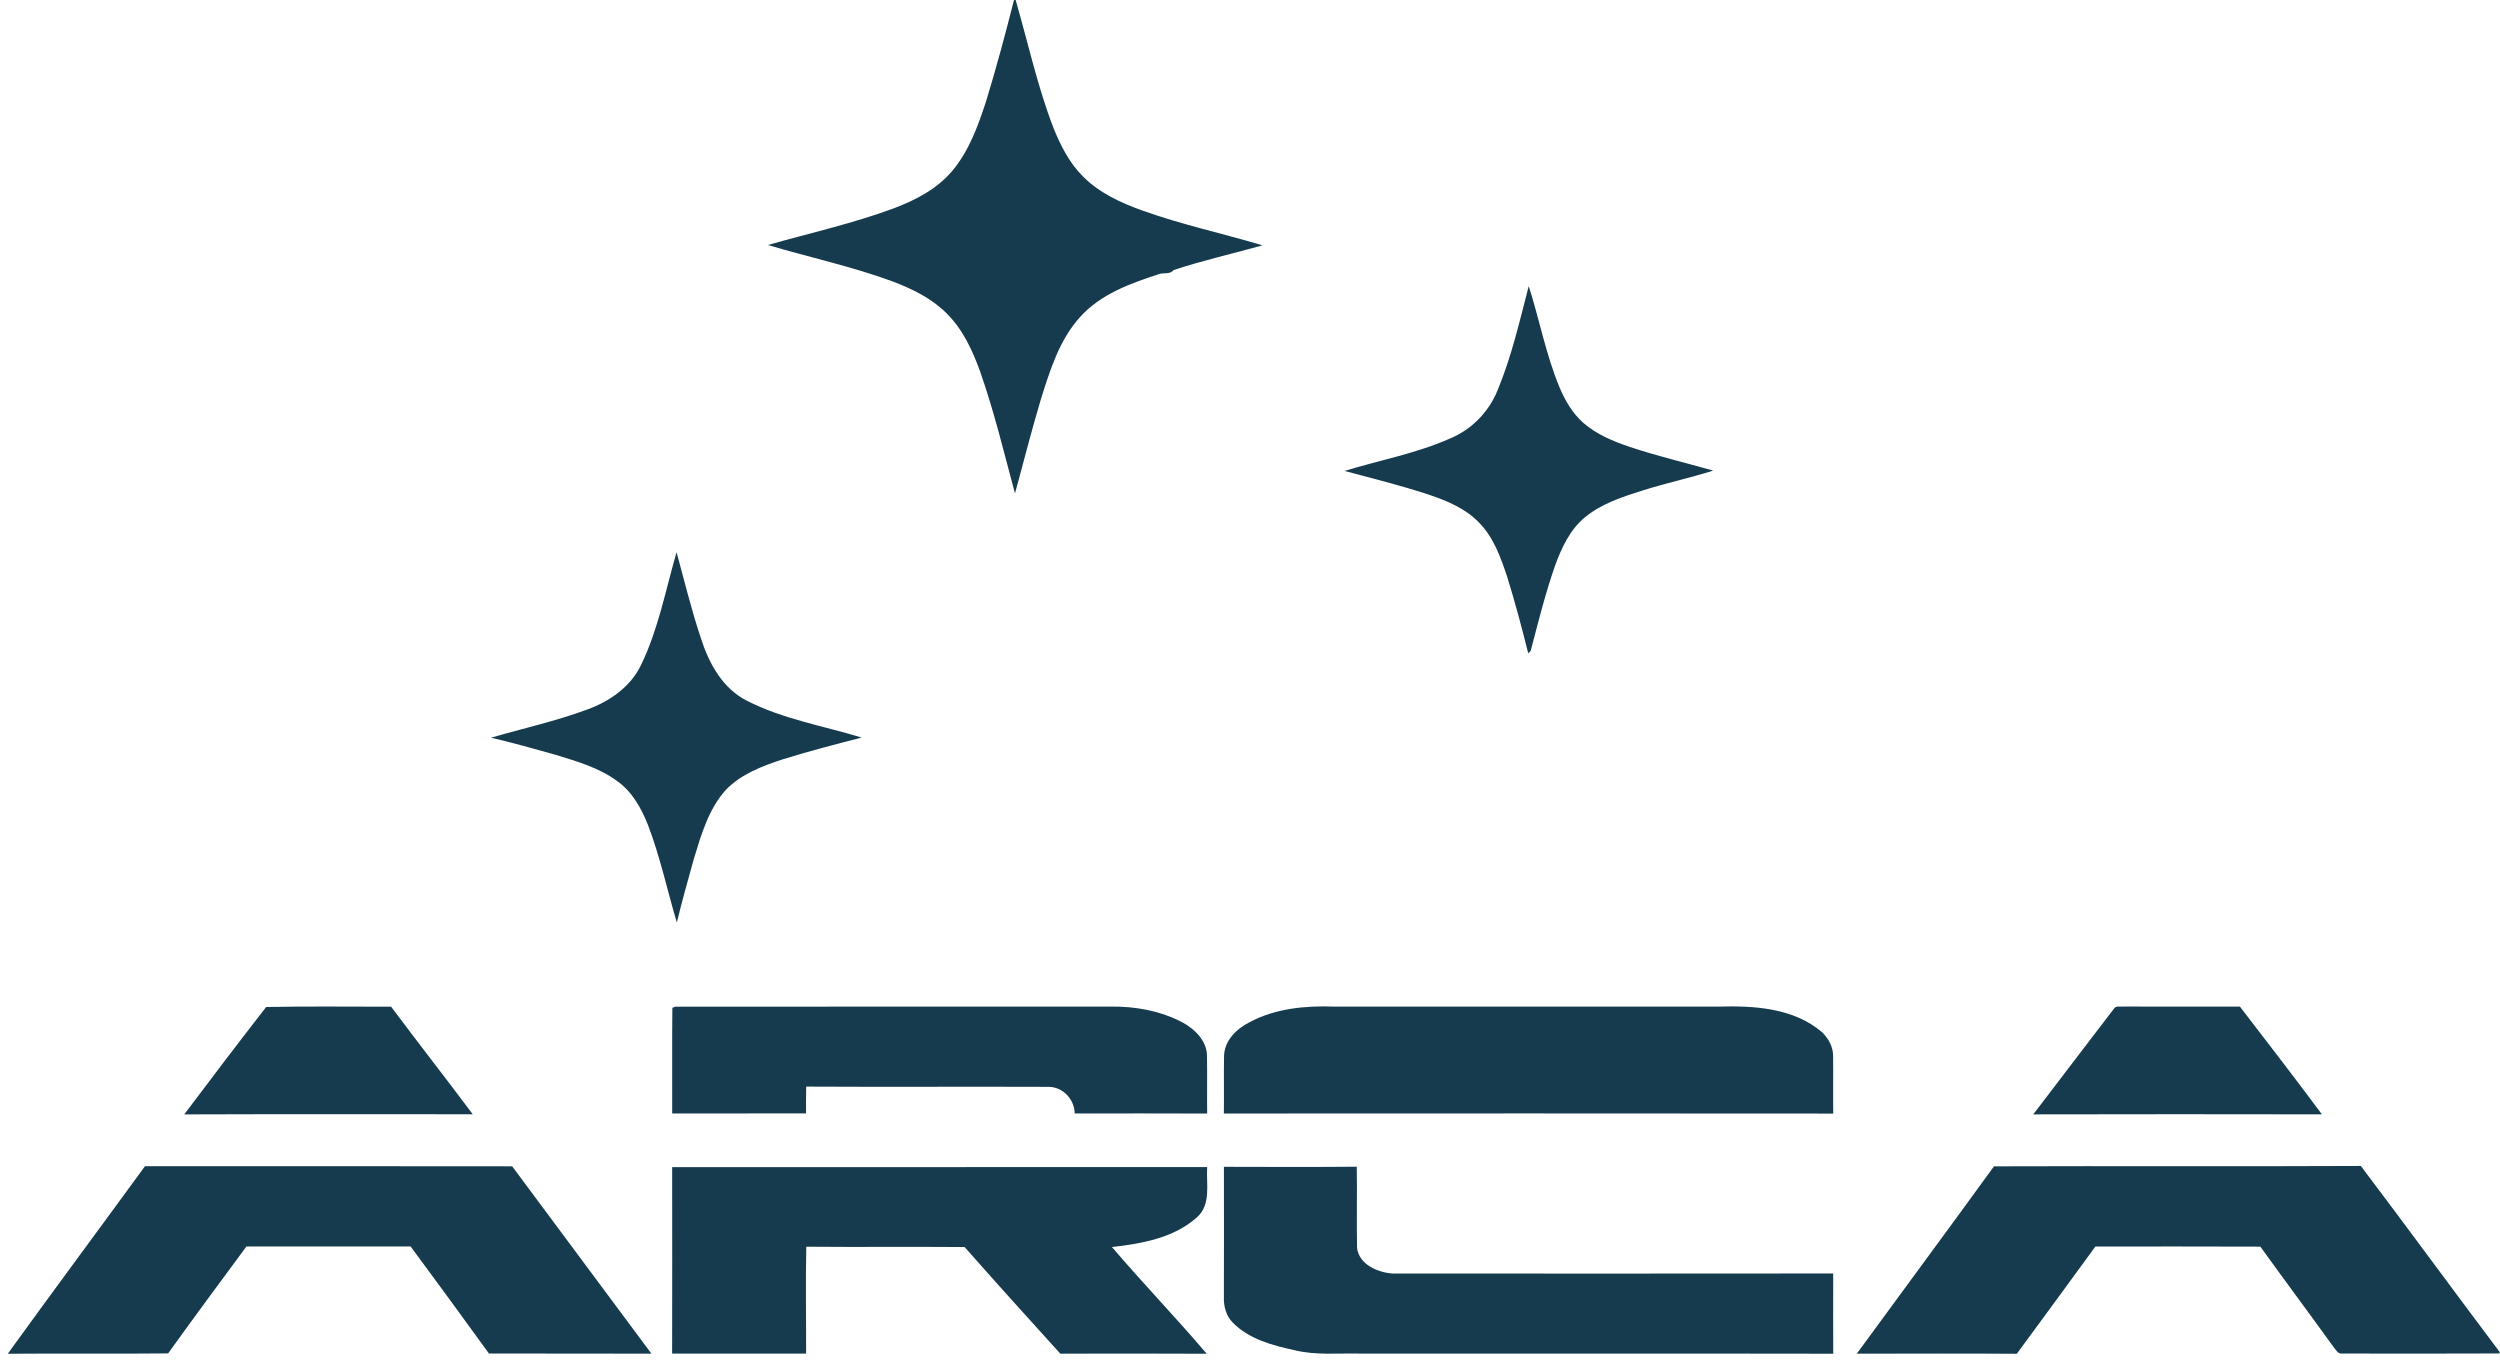
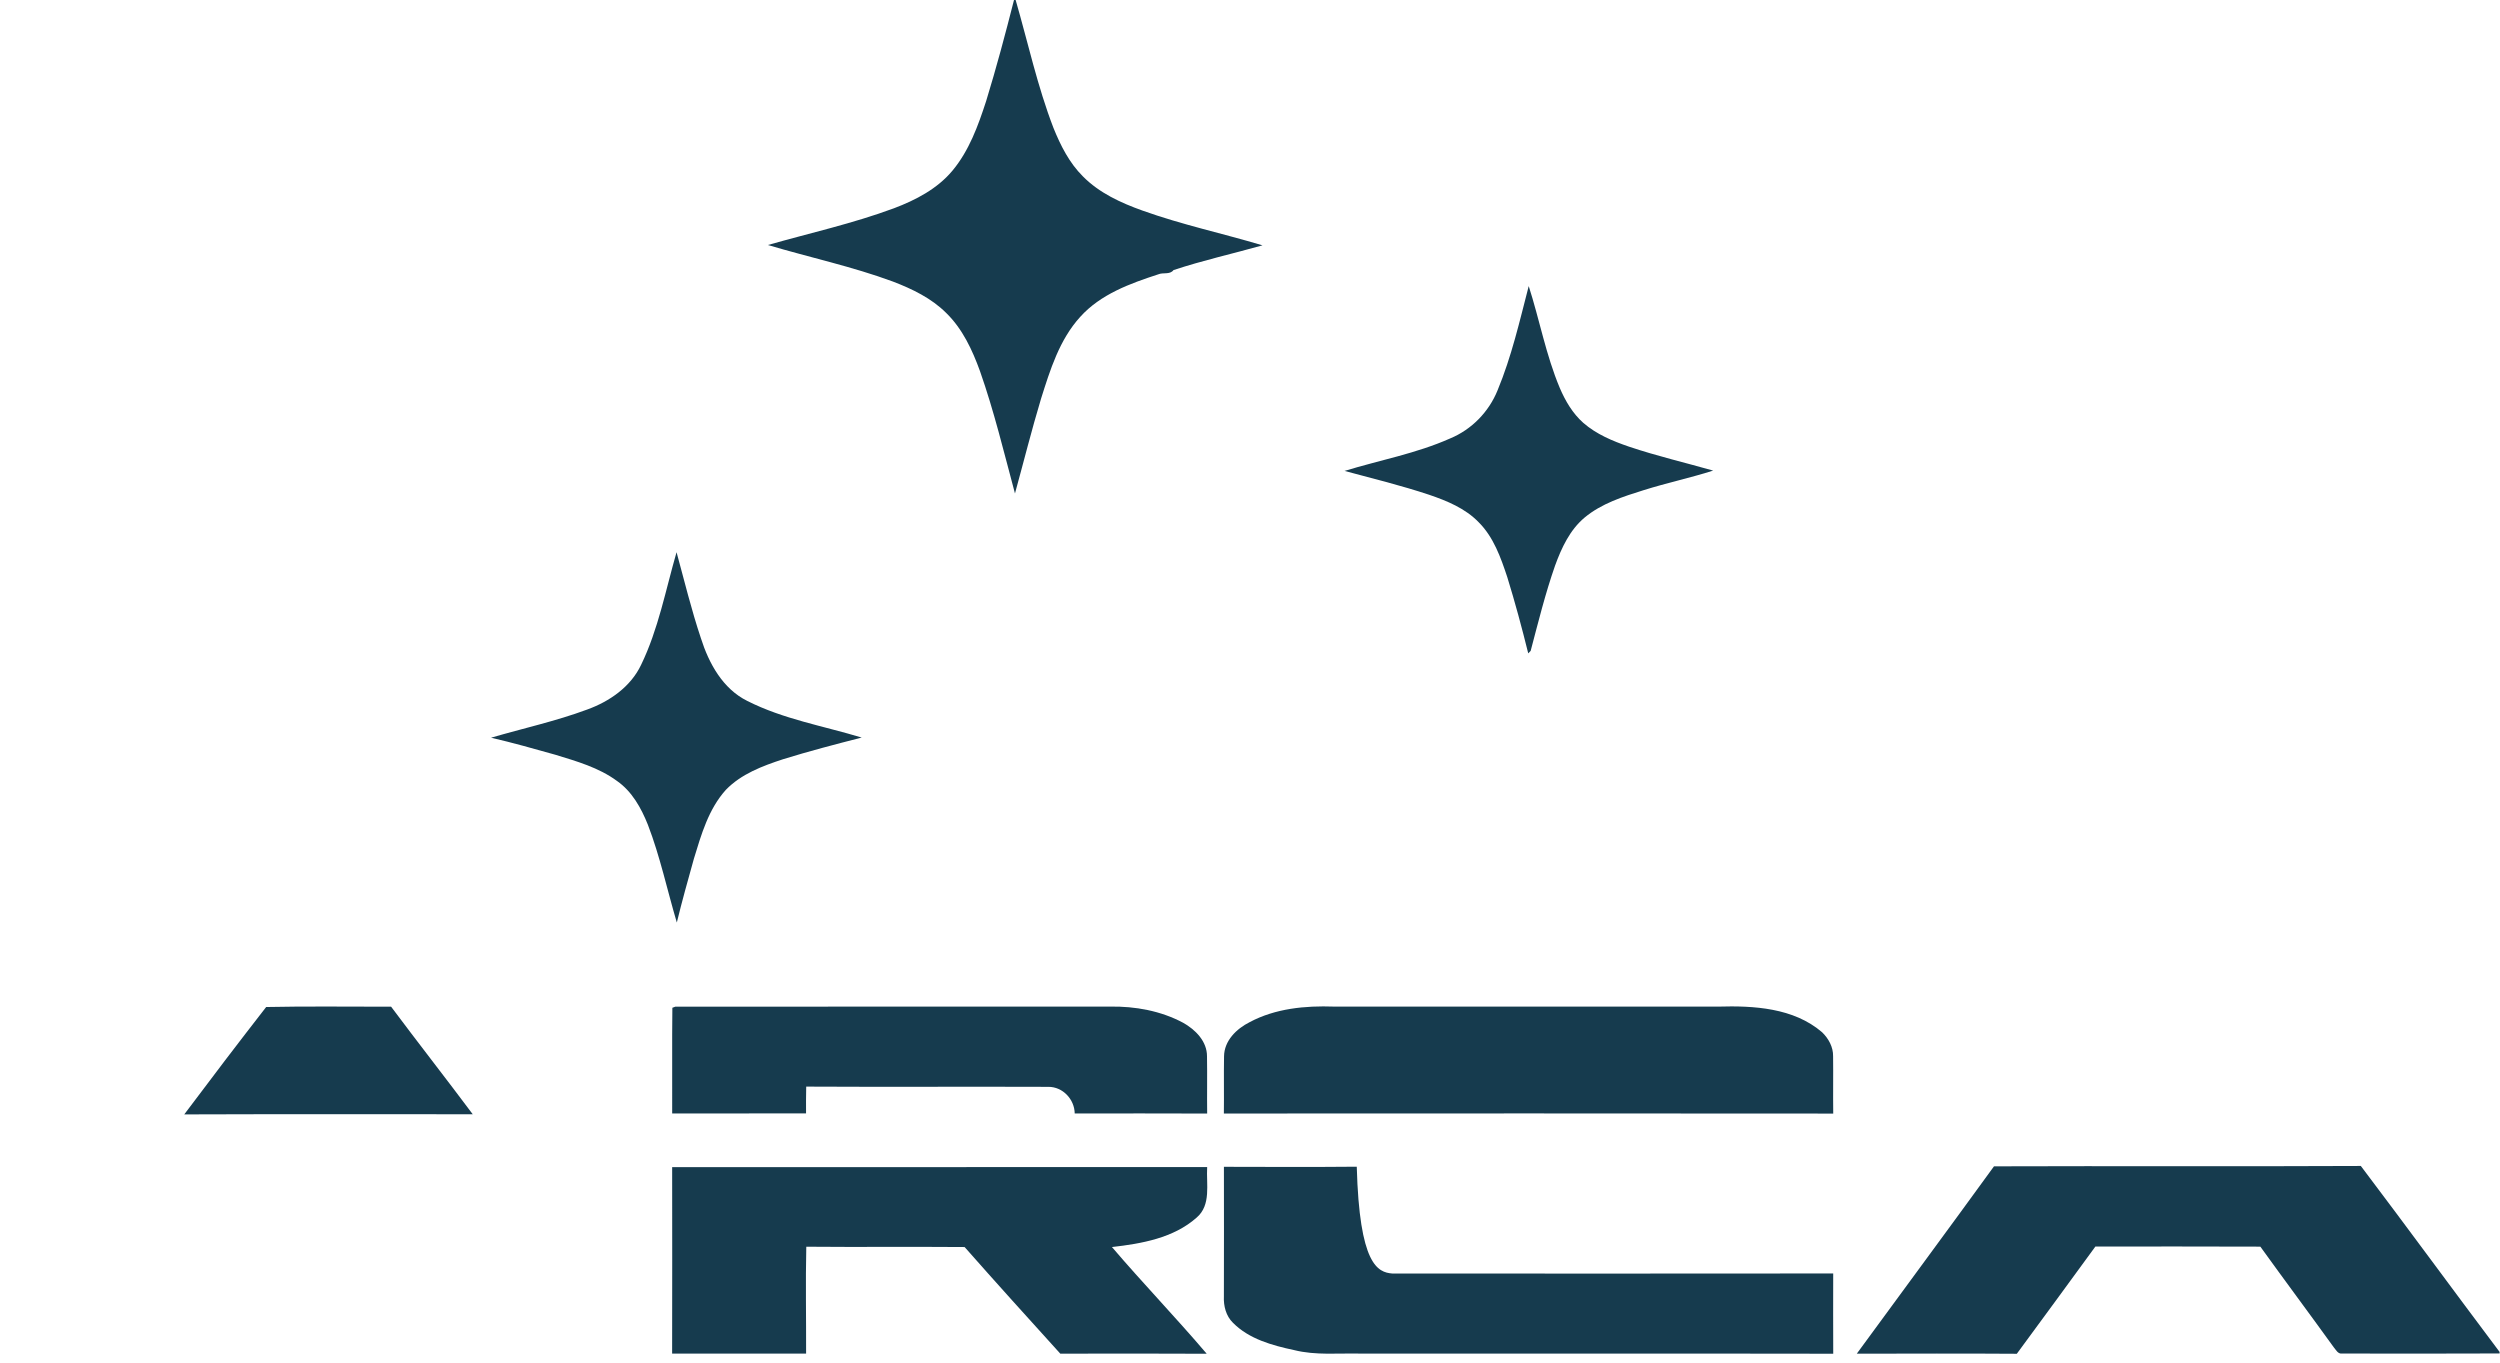
<svg xmlns="http://www.w3.org/2000/svg" width="321pt" height="175pt" viewBox="0 0 937 511" version="1.1">
  <g id="#ffffffff">
</g>
  <g id="#163b4eff">
    <path fill="#163b4e" opacity="1.00" d=" M 380.02 0.00 L 380.63 0.00 C 385.27 16.01 388.81 32.39 394.82 47.98 C 397.48 54.56 400.76 61.08 405.85 66.13 C 411.98 72.35 420.10 76.06 428.21 78.96 C 442.92 84.23 458.23 87.52 473.19 91.98 C 462.08 95.12 450.78 97.62 439.83 101.26 C 438.44 103.08 435.98 102.06 434.13 102.85 C 423.56 106.29 412.47 110.31 404.84 118.81 C 397.05 127.36 393.56 138.70 390.15 149.50 C 386.61 161.26 383.64 173.18 380.38 185.01 C 376.26 169.66 372.54 154.15 367.26 139.14 C 364.40 131.24 360.74 123.34 354.65 117.39 C 349.10 111.82 341.87 108.34 334.61 105.56 C 319.32 99.91 303.34 96.51 287.75 91.86 C 303.52 87.36 319.59 83.81 335.00 78.09 C 343.16 75.01 351.24 70.81 356.92 64.01 C 363.20 56.49 366.57 47.13 369.56 37.94 C 373.41 25.40 376.79 12.71 380.02 0.00 Z" />
    <path fill="#163b4e" opacity="1.00" d=" M 573.00 107.26 C 577.07 119.91 579.47 133.14 584.64 145.44 C 586.72 150.30 589.46 155.00 593.46 158.54 C 598.38 162.83 604.50 165.38 610.62 167.47 C 620.98 170.96 631.65 173.45 642.16 176.44 C 633.57 179.17 624.74 181.06 616.14 183.76 C 608.37 186.19 600.33 188.75 593.96 194.04 C 588.43 198.67 585.30 205.41 582.88 212.06 C 579.22 222.53 576.56 233.31 573.73 244.02 C 573.50 244.26 573.05 244.73 572.82 244.97 C 570.45 235.37 567.87 225.81 564.95 216.35 C 562.51 209.01 559.82 201.35 554.21 195.78 C 549.19 190.58 542.34 187.78 535.63 185.49 C 525.21 182.03 514.55 179.40 503.95 176.56 C 517.15 172.52 530.89 170.02 543.55 164.38 C 551.61 161.04 558.06 154.42 561.32 146.34 C 566.55 133.76 569.59 120.41 573.00 107.26 Z" />
    <path fill="#163b4e" opacity="1.00" d=" M 253.50 207.04 C 256.45 217.82 259.08 228.71 262.64 239.32 C 265.62 248.72 270.81 258.22 279.98 262.78 C 293.47 269.62 308.55 272.19 322.92 276.53 C 313.05 279.06 303.18 281.63 293.45 284.65 C 285.72 287.18 277.75 290.17 271.98 296.14 C 265.49 303.34 262.77 312.89 260.00 321.96 C 257.79 329.91 255.54 337.85 253.60 345.88 C 249.98 333.66 247.33 321.12 242.74 309.20 C 240.25 302.96 236.80 296.72 231.16 292.80 C 224.32 287.76 216.01 285.42 208.00 282.96 C 200.02 280.72 192.03 278.45 183.95 276.59 C 195.95 273.07 208.21 270.40 219.95 266.04 C 228.37 263.00 236.30 257.53 240.22 249.24 C 246.68 235.91 249.41 221.18 253.50 207.04 Z" />
    <path fill="#163b4e" opacity="1.00" d=" M 99.63 377.56 C 115.23 377.22 130.87 377.47 146.48 377.44 C 156.57 390.96 166.98 404.24 177.08 417.76 C 141.03 417.79 104.97 417.68 68.92 417.82 C 79.04 404.31 89.28 390.88 99.63 377.56 Z" />
    <path fill="#163b4e" opacity="1.00" d=" M 251.93 377.84 C 252.20 377.74 252.75 377.54 253.02 377.44 C 307.35 377.36 361.68 377.44 416.02 377.40 C 425.44 377.24 435.08 378.99 443.44 383.47 C 448.03 386.04 452.41 390.42 452.38 396.05 C 452.50 403.19 452.35 410.35 452.44 417.50 C 435.88 417.43 419.33 417.46 402.78 417.48 C 402.70 412.16 398.31 407.46 392.92 407.49 C 362.65 407.37 332.38 407.57 302.11 407.40 C 302.03 410.74 302.03 414.09 302.05 417.44 C 285.32 417.49 268.59 417.44 251.86 417.46 C 251.93 404.25 251.77 391.04 251.93 377.84 Z" />
    <path fill="#163b4e" opacity="1.00" d=" M 468.34 383.25 C 478.00 378.08 489.21 377.02 499.99 377.40 C 547.98 377.42 595.96 377.40 643.95 377.41 C 657.35 377.01 672.32 377.85 682.97 387.00 C 685.40 389.33 687.19 392.58 687.12 396.02 C 687.21 403.18 687.07 410.35 687.17 417.51 C 611.01 417.43 534.86 417.45 458.70 417.49 C 458.80 410.34 458.64 403.19 458.77 396.04 C 458.83 390.20 463.44 385.71 468.34 383.25 Z" />
-     <path fill="#163b4e" opacity="1.00" d=" M 792.38 378.24 C 793.13 376.94 794.83 377.55 796.06 377.38 C 810.58 377.44 825.11 377.41 839.64 377.40 C 849.95 390.82 860.30 404.21 870.39 417.80 C 834.32 417.74 798.24 417.72 762.17 417.81 C 772.24 404.62 782.27 391.40 792.38 378.24 Z" />
-     <path fill="#163b4e" opacity="1.00" d=" M 54.20 437.23 C 100.09 437.28 145.98 437.18 191.87 437.28 C 209.22 460.73 226.72 484.09 244.08 507.53 C 223.77 507.44 203.47 507.56 183.16 507.47 C 173.44 494.04 163.65 480.66 153.79 467.33 C 133.27 467.37 112.75 467.36 92.23 467.34 C 82.38 480.66 72.54 493.99 62.87 507.43 C 42.83 507.63 22.79 507.39 2.75 507.56 C 19.76 484.02 37.09 460.71 54.20 437.23 Z" />
    <path fill="#163b4e" opacity="1.00" d=" M 747.44 437.29 C 793.29 437.12 839.14 437.38 884.98 437.15 C 902.46 460.28 919.58 483.69 937.00 506.87 L 937.00 507.45 C 917.33 507.53 897.65 507.52 877.98 507.48 C 876.38 507.72 875.65 506.07 874.80 505.10 C 865.70 492.49 856.40 480.02 847.31 467.40 C 826.69 467.30 806.07 467.37 785.46 467.36 C 775.67 480.79 765.85 494.19 756.00 507.57 C 736.00 507.43 716.00 507.51 696.00 507.54 C 713.13 484.11 730.40 460.78 747.44 437.29 Z" />
    <path fill="#163b4e" opacity="1.00" d=" M 251.85 437.59 C 318.71 437.55 385.58 437.62 452.44 437.56 C 452.05 443.94 454.04 451.78 448.48 456.52 C 439.85 464.18 427.85 466.29 416.74 467.55 C 428.32 481.12 440.71 493.97 452.27 507.56 C 433.97 507.45 415.67 507.50 397.38 507.53 C 385.36 494.26 373.34 480.98 361.50 467.55 C 341.71 467.39 321.92 467.61 302.14 467.43 C 301.84 480.78 302.12 494.14 302.07 507.50 C 285.33 507.51 268.58 507.49 251.84 507.51 C 251.90 484.20 251.87 460.89 251.85 437.59 Z" />
-     <path fill="#163b4e" opacity="1.00" d=" M 458.72 437.47 C 475.32 437.51 491.93 437.59 508.53 437.43 C 508.70 447.62 508.44 457.81 508.64 467.99 C 509.52 474.17 516.34 477.05 521.89 477.48 C 576.98 477.52 632.07 477.51 687.16 477.46 C 687.14 487.49 687.12 497.52 687.17 507.55 C 628.11 507.44 569.05 507.54 509.98 507.50 C 501.65 507.29 493.18 508.24 485.00 506.18 C 476.84 504.43 468.17 502.06 462.12 495.96 C 459.49 493.39 458.55 489.64 458.71 486.07 C 458.75 469.87 458.75 453.67 458.72 437.47 Z" />
+     <path fill="#163b4e" opacity="1.00" d=" M 458.72 437.47 C 475.32 437.51 491.93 437.59 508.53 437.43 C 509.52 474.17 516.34 477.05 521.89 477.48 C 576.98 477.52 632.07 477.51 687.16 477.46 C 687.14 487.49 687.12 497.52 687.17 507.55 C 628.11 507.44 569.05 507.54 509.98 507.50 C 501.65 507.29 493.18 508.24 485.00 506.18 C 476.84 504.43 468.17 502.06 462.12 495.96 C 459.49 493.39 458.55 489.64 458.71 486.07 C 458.75 469.87 458.75 453.67 458.72 437.47 Z" />
  </g>
</svg>